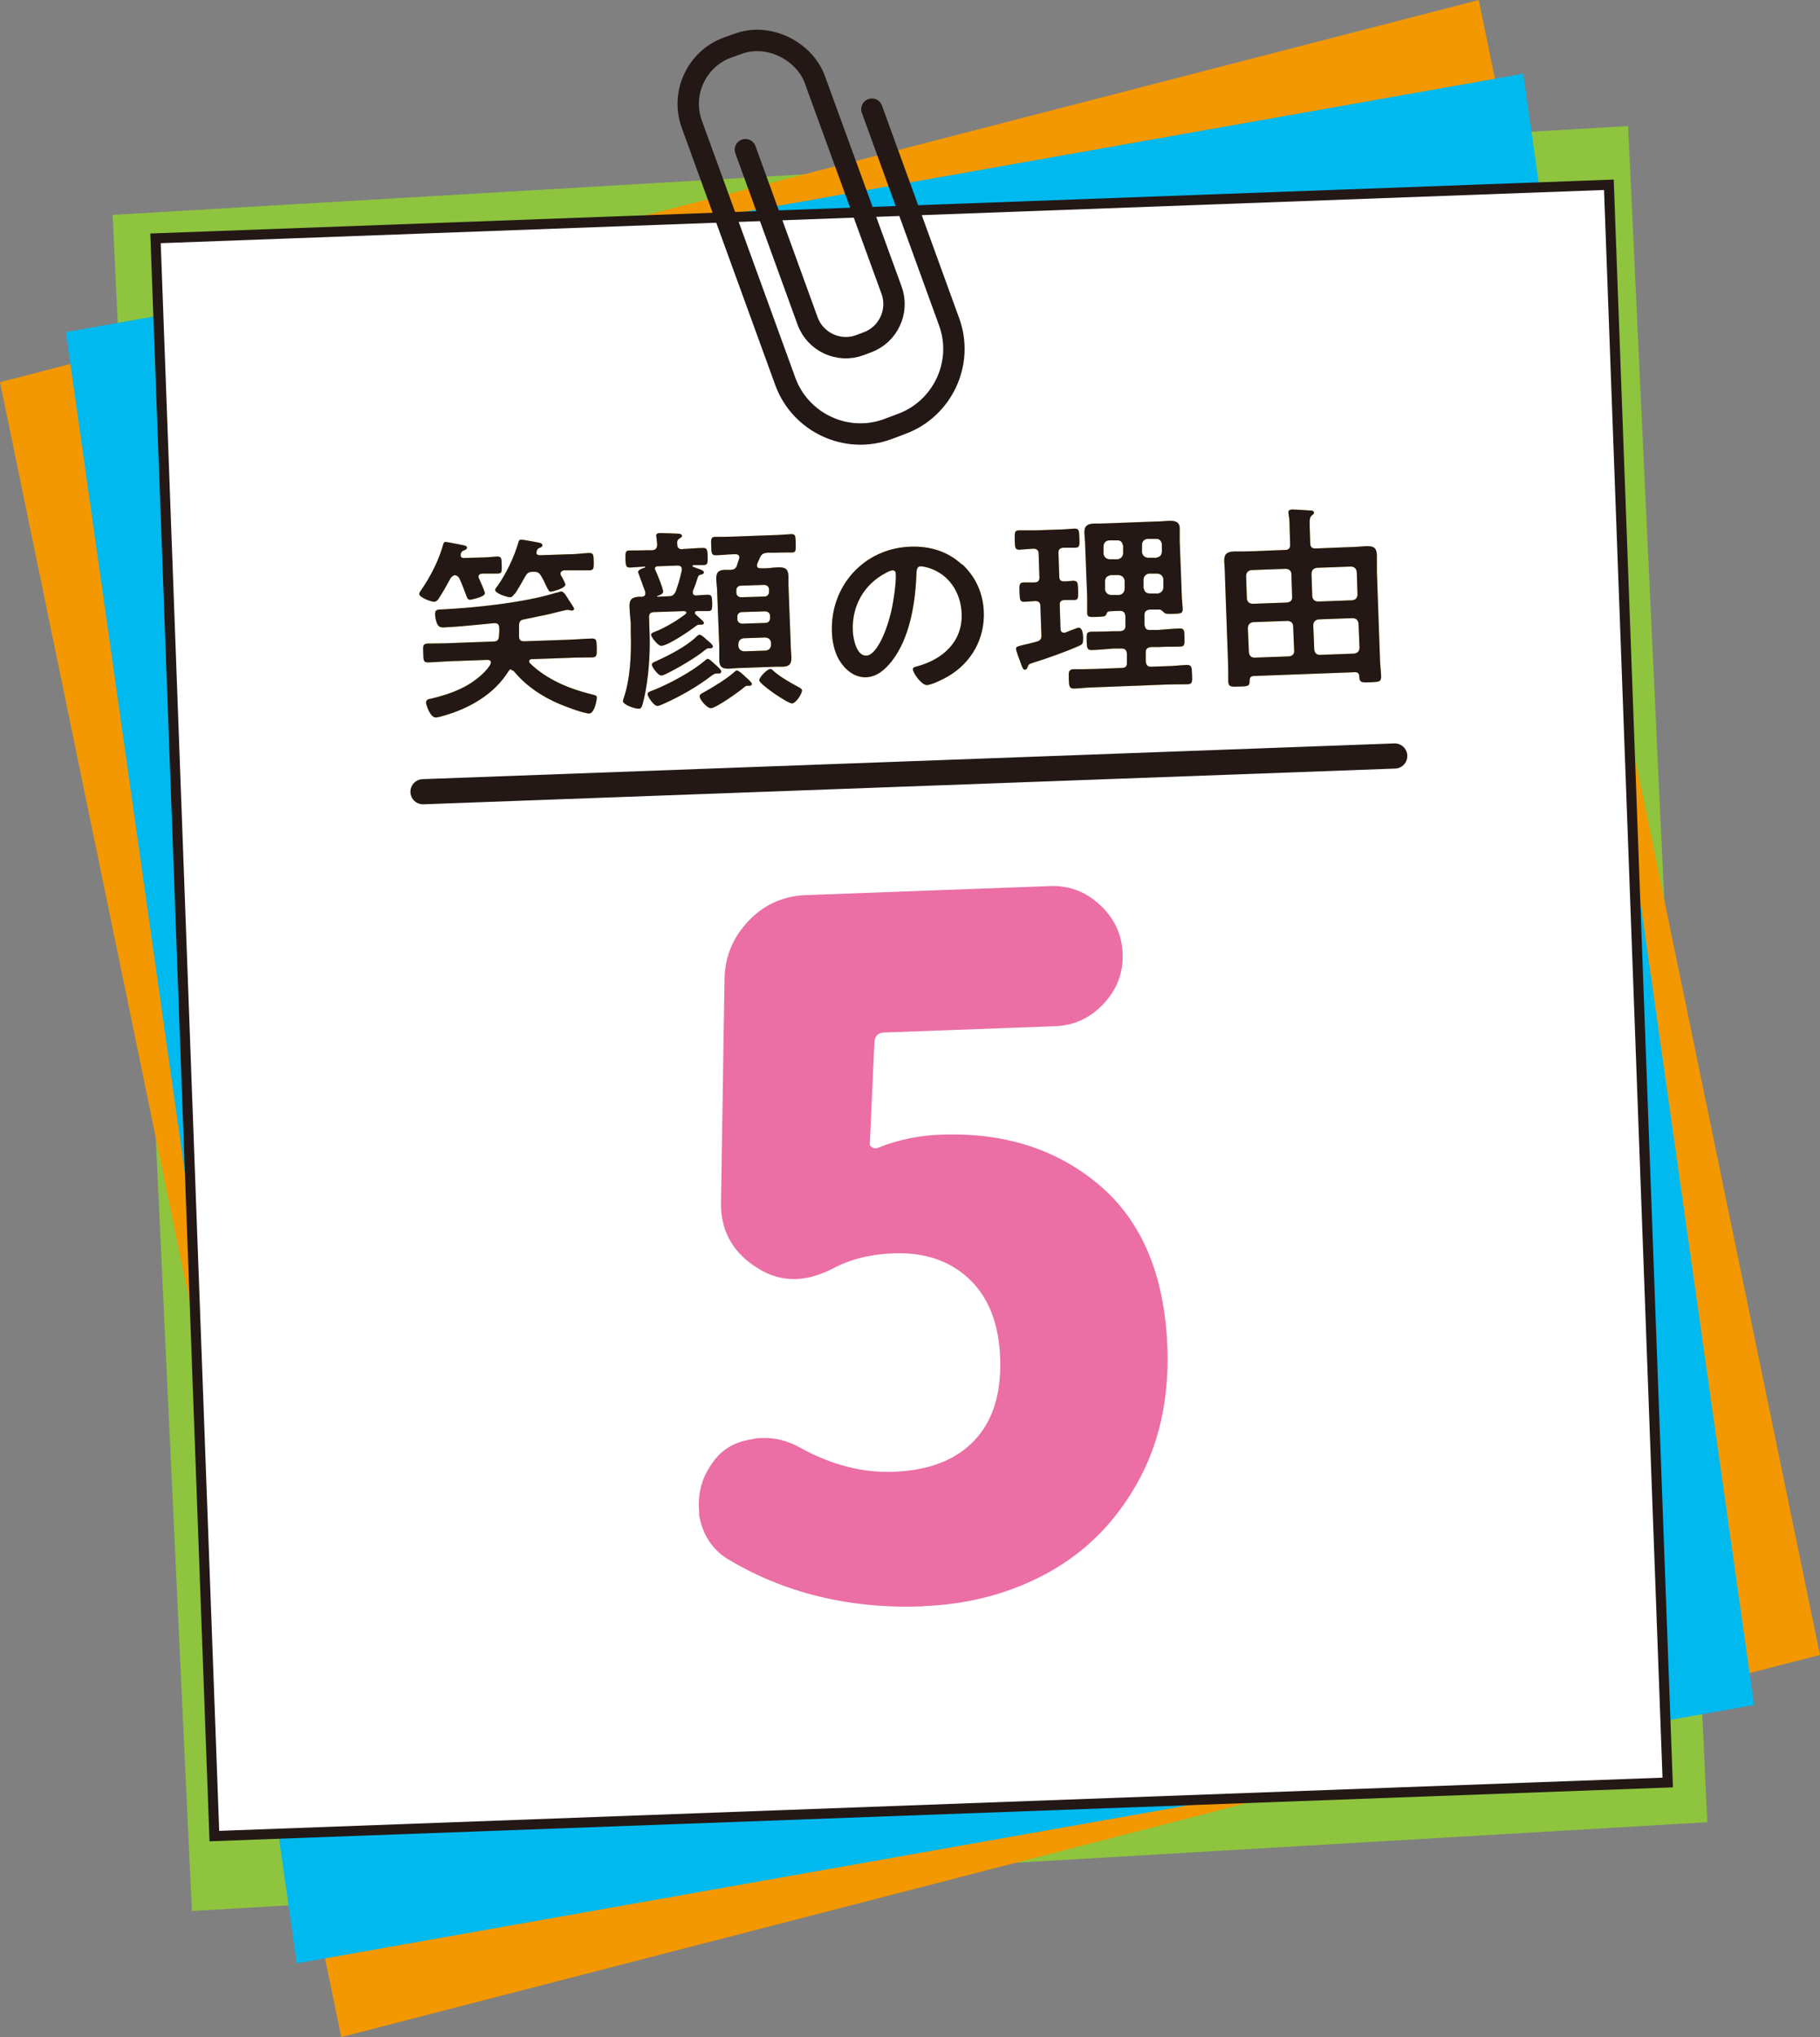
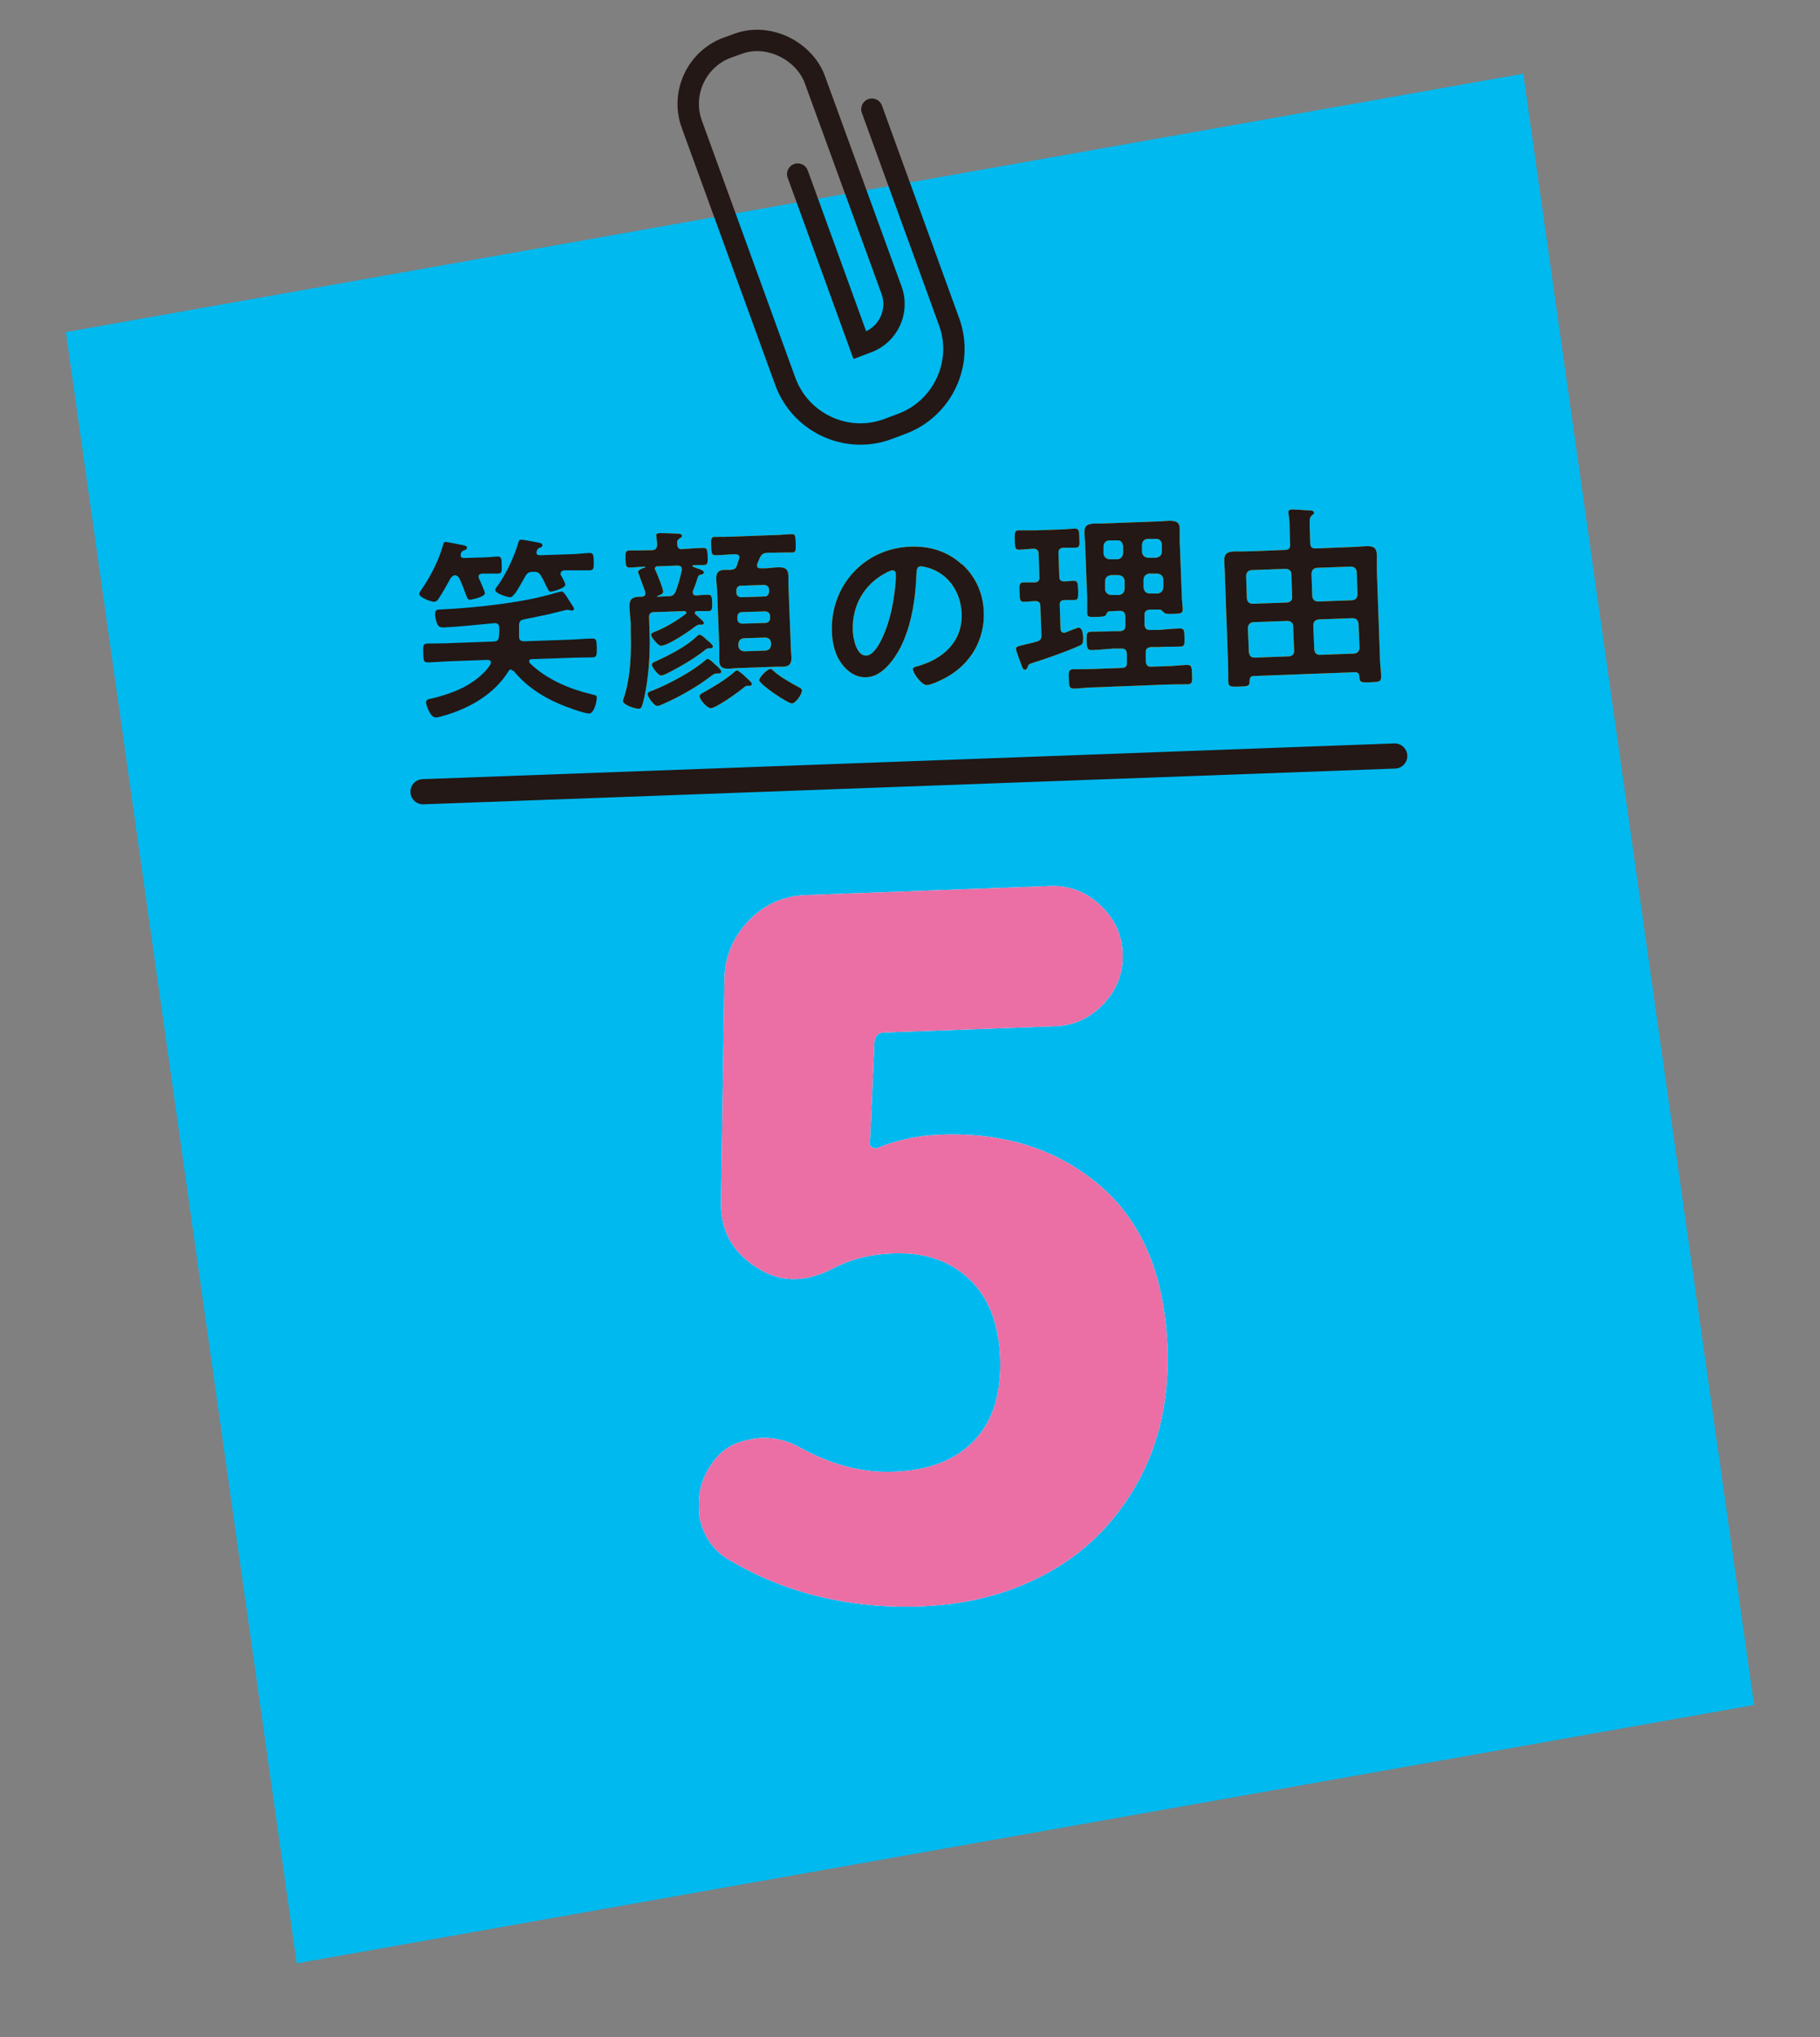
<svg xmlns="http://www.w3.org/2000/svg" id="_レイヤー_2" viewBox="0 0 72.37 80.97">
  <rect x="0" y="0" width="72.37" height="80.97" fill="#808080" stroke="none" />
  <defs>
    <style>.cls-1{stroke-width:.4px;}.cls-1,.cls-2,.cls-3{stroke:#231815;stroke-linecap:round;stroke-miterlimit:10;}.cls-1,.cls-4{fill:#fff;}.cls-2{stroke-width:.85px;}.cls-2,.cls-3{fill:none;}.cls-5{fill:#231815;}.cls-5,.cls-6,.cls-7,.cls-4,.cls-8,.cls-9,.cls-10{stroke-width:0px;}.cls-6{fill:#8ec43e;}.cls-7{fill:#f39800;}.cls-8{fill:#fdd22b;}.cls-9{fill:#eb6ea5;}.cls-10{fill:#00b9ef;}</style>
  </defs>
  <g id="text">
-     <polygon class="cls-6" points="4.48 8.54 64.74 5.01 67.89 72.43 7.63 75.96 4.48 8.54" />
-     <polygon class="cls-7" points="0 15.19 58.8 0 72.37 65.78 13.57 80.97 0 15.19" />
    <polygon class="cls-10" points="2.62 13.2 60.57 2.93 69.75 67.77 11.8 78.04 2.62 13.2" />
-     <rect class="cls-1" x="7.34" y="8.39" width="57.83" height="63.55" transform="translate(-1.46 1.36) rotate(-2.11)" />
-     <path class="cls-2" d="M34.67,4.34l3.07,8.45c.6,1.64-.26,3.46-1.89,4.06l-.56.21c-1.64.6-3.46-.26-4.06-1.89l-3.72-10.23c-.45-1.23.19-2.6,1.42-3.05l.42-.15c1.23-.45,2.64.3,3.05,1.42l3.05,8.37c.31.84-.13,1.78-.97,2.08l-.29.11c-.84.31-1.78-.13-2.08-.97l-2.47-6.8" />
+     <path class="cls-2" d="M34.67,4.34l3.07,8.45c.6,1.64-.26,3.46-1.89,4.06l-.56.21c-1.64.6-3.46-.26-4.06-1.89l-3.72-10.23c-.45-1.23.19-2.6,1.42-3.05l.42-.15c1.23-.45,2.64.3,3.05,1.42l3.05,8.37c.31.84-.13,1.78-.97,2.08l-.29.11l-2.47-6.8" />
    <line class="cls-3" x1="16.82" y1="31.47" x2="55.46" y2="30.05" />
-     <path class="cls-8" d="M17.89,23.03c-.17.31-.25.46-.45.77-.04.06-.1.12-.18.12-.12,0-.58-.17-.59-.31,0-.05.05-.12.08-.16.38-.55.7-1.18.88-1.83.01-.04.04-.08.08-.08.07,0,.59.11.71.13.05.01.15.03.15.1,0,.05-.05.08-.1.1-.11.04-.11.05-.15.15,0,.02,0,.04,0,.06,0,.08.06.1.13.1l.66-.02c.24,0,.49-.03.66-.04.18,0,.17.08.18.34,0,.26.02.33-.16.34-.17,0-.41,0-.62,0-.08.01-.15.04-.14.13,0,.02,0,.05.02.07.04.09.23.5.23.58,0,.16-.56.25-.58.26-.11,0-.13-.09-.16-.17-.06-.17-.18-.48-.26-.65-.04-.09-.09-.14-.2-.16-.1.04-.14.08-.2.18ZM20.33,26.6c-.05,0-.08.04-.11.08-.57.92-1.56,1.48-2.58,1.77-.09.03-.22.06-.31.07-.23,0-.39-.52-.39-.59,0-.13.12-.15.21-.16.41-.1.8-.22,1.18-.4.41-.19.94-.57,1.17-.96,0-.02.02-.05.02-.08,0-.08-.07-.1-.14-.1l-1.4.05c-.32.01-.65.04-.96.05-.19,0-.18-.09-.19-.37-.01-.28-.02-.37.17-.38.32-.01.65,0,.97-.02l1.64-.06c.15,0,.22-.05.23-.21.01-.12.02-.23.01-.34,0-.13-.07-.19-.2-.18-.67.06-1.34.14-2.01.17-.12,0-.19-.02-.25-.13-.05-.1-.09-.28-.09-.39,0-.2.08-.19.35-.2,1.33-.07,3.21-.27,4.47-.66.04,0,.16-.05.2-.05.07,0,.14.09.21.2.02.02.07.11.08.13.07.11.21.3.22.36,0,.05-.06.07-.1.07-.02,0-.06-.01-.09-.02-.02,0-.06-.01-.09-.01-.04,0-.66.16-.75.18-.32.07-.64.13-.97.2-.14.03-.19.09-.19.24v.43c0,.14.05.2.2.2l1.73-.06c.32-.01.64-.04.97-.05.19,0,.18.09.19.37,0,.28.01.37-.17.38-.33.01-.65,0-.97.02l-1.45.05c-.05,0-.1.03-.1.09,0,.02.02.05.03.07.67.65,1.56,1.02,2.46,1.24.16.04.2.04.2.13,0,.16-.11.63-.3.63-.22,0-.96-.28-1.19-.38-.7-.3-1.3-.7-1.79-1.28-.03-.04-.07-.06-.12-.06ZM20.46,23.6c-.04.06-.1.14-.17.14-.12,0-.6-.15-.6-.29,0-.04.05-.11.08-.14.36-.5.68-1.18.85-1.77.01-.05.04-.09.1-.09.09,0,.59.1.71.12.05.01.13.03.14.1,0,.05-.05.09-.1.1-.08.03-.11.06-.13.15,0,.02-.01.03-.01.05,0,.08.07.1.14.1l1.2-.04c.26,0,.52-.04.75-.05.18,0,.18.07.19.34,0,.26.01.34-.17.35-.23,0-.5,0-.76,0h-.26c-.07.02-.13.05-.13.13,0,.02,0,.04.01.06.05.08.17.29.18.38,0,.15-.54.28-.58.28-.07,0-.1-.07-.2-.27-.04-.08-.09-.21-.18-.35-.08-.14-.15-.18-.32-.17h-.02c-.16,0-.22.05-.3.19-.14.25-.25.45-.41.69Z" />
    <path class="cls-8" d="M27.16,21.82h.05c.25-.01.5-.04.75-.04.16,0,.17.08.18.34,0,.25.01.33-.15.34-.14,0-.27,0-.41,0-.02,0-.05.02-.04.04,0,.02,0,.02.02.03.05.01.09.04.13.05.19.06.29.1.3.17,0,.07-.08.08-.15.1-.03,0-.07.03-.09.09-.08.24-.09.3-.2.55,0,.02,0,.04,0,.07,0,.08.06.11.13.11.13-.01.34-.03.45-.03.17,0,.18.06.19.32,0,.26,0,.33-.17.33-.14,0-.29,0-.44,0-.04,0-.08.02-.08.07,0,.02,0,.04.03.06l.12.11c.12.11.2.17.21.23,0,.06-.06.07-.11.07h-.08c-.06,0-.09.03-.14.06-.24.19-1.09.77-1.37.78-.13,0-.39-.34-.4-.43,0-.08.08-.1.18-.14.38-.15.87-.44,1.2-.7.02-.02.02-.03.02-.05,0-.05-.04-.05-.08-.06l-1.19.04c-.16,0-.22.07-.21.23l.02.62c.03.81-.04,1.79-.22,2.58-.08.35-.11.41-.21.41-.18,0-.62-.16-.63-.3,0-.02.01-.06.02-.09.28-.79.32-1.82.29-2.66v-.35c-.02-.22-.04-.44-.05-.65-.01-.3.11-.39.39-.4.04,0,.07,0,.11,0,.08-.01.14-.05.13-.14,0-.02,0-.04,0-.05-.03-.09-.29-.79-.29-.79,0-.09.2-.16.27-.18.02,0,.02-.02.02-.02,0-.02-.02-.02-.02-.02-.19.01-.41.03-.59.04-.16,0-.17-.08-.18-.33,0-.26-.01-.34.15-.35.25,0,.51,0,.76-.01h.14c.14,0,.21-.08.21-.22,0-.1-.02-.2-.03-.3,0-.02,0-.05-.01-.06,0-.09.09-.1.15-.1.13,0,.53.01.67.02.06,0,.2,0,.21.09,0,.05-.05.07-.11.11-.09.06-.09.13-.08.22,0,.15.07.21.22.2ZM28.58,26.77h-.05s-.02,0-.03,0c-.1,0-.13.04-.21.09-.52.41-1.26.83-1.87,1.1-.07.03-.21.1-.28.1-.14,0-.39-.37-.39-.47,0-.08.1-.11.24-.16.63-.25,1.54-.74,2.05-1.18.02-.02.07-.06.1-.06.07,0,.21.14.26.19.1.08.27.23.28.3,0,.05-.03.09-.08.09ZM28.24,25.77s-.05,0-.07,0h-.03s-.08.04-.11.07c-.41.33-1.03.69-1.51.93-.06.03-.16.08-.23.08-.12,0-.36-.33-.37-.42s.11-.12.17-.15c.51-.23,1.19-.58,1.59-.96.04-.03.08-.09.14-.09.07,0,.21.13.29.21.06.04.24.19.24.26,0,.03-.04.07-.11.07ZM26.14,23.71s0,.02.02.01l.41-.02c.17,0,.22-.04.3-.19.12-.35.16-.48.24-.84,0-.02,0-.04,0-.06,0-.12-.12-.13-.17-.13l-.8.03c-.05,0-.1.03-.1.09,0,.02,0,.04.02.06.07.15.31.73.31.86,0,.09-.16.15-.24.17,0,0,0,.02,0,.02ZM29.81,27.26s-.03,0-.05,0c-.02,0-.05,0-.06,0-.04,0-.07.03-.1.05-.19.17-1.12.83-1.33.84-.16,0-.45-.35-.45-.47,0-.08.07-.11.18-.17.36-.2.89-.52,1.19-.79.03-.02.07-.07.11-.07.07,0,.25.16.36.27.05.04.23.2.24.26,0,.04-.04.08-.08.08ZM29.31,22.45l.08-.24s.01-.04.01-.06c0-.09-.08-.12-.15-.12h-.08c-.26.01-.51.04-.72.04-.16,0-.16-.1-.17-.36-.01-.27-.01-.37.15-.37.24,0,.48,0,.72-.01l1.6-.06c.24,0,.48-.03.72-.04.17,0,.16.09.17.36,0,.27.02.37-.14.37-.2,0-.47,0-.72.01h-.27c-.16.02-.22.05-.29.19-.04.09-.07.17-.11.25,0,.02-.01.04-.01.07,0,.09.07.11.15.11h.21c.17-.01.34-.04.51-.04.26,0,.37.07.38.34,0,.19,0,.39.01.59l.08,2.07c0,.19.02.4.03.59,0,.25-.08.35-.33.36-.18,0-.36,0-.54.01l-1.11.04c-.17,0-.35.02-.52.03-.26,0-.36-.07-.37-.34,0-.2,0-.39,0-.58l-.08-2.06c0-.2-.03-.39-.04-.59,0-.26.09-.35.34-.36.06,0,.13,0,.2,0,.16,0,.24-.04.29-.19ZM30.4,23.71c.11,0,.18-.08.18-.19v-.09c0-.11-.09-.18-.2-.18l-.92.03c-.11,0-.18.08-.18.19v.09c0,.11.09.18.2.18l.92-.03ZM29.5,24.33c-.11,0-.18.08-.18.19v.09c0,.11.09.18.2.18l.92-.03c.11,0,.18-.08.18-.19v-.09c0-.11-.09-.18-.2-.18l-.92.03ZM29.57,25.37c-.13.02-.2.09-.21.23v.08c.02.13.1.2.23.21l.86-.03c.13-.02.2-.09.21-.23v-.08c-.02-.14-.1-.2-.23-.21l-.86.03ZM31.49,27.96c-.17,0-1.29-.76-1.3-.92,0-.12.31-.44.44-.45.05,0,.1.05.14.09.27.24.67.46.98.63.06.03.13.06.14.13,0,.15-.25.52-.4.52Z" />
    <path class="cls-8" d="M38.26,22.43c.54.5.83,1.15.86,1.89.04,1.08-.5,2.03-1.43,2.57-.17.1-.65.34-.84.34-.2,0-.54-.46-.55-.63,0-.08.11-.1.19-.12,1.01-.28,1.79-.98,1.75-2.09-.03-.83-.5-1.57-1.32-1.82-.07-.02-.23-.06-.3-.06-.18,0-.17.18-.18.31-.04,1.14-.26,2.54-.98,3.46-.25.32-.58.62-1.01.64-.48.02-.86-.31-1.09-.7-.18-.31-.27-.73-.28-1.1-.07-1.82,1.27-3.32,3.11-3.39.76-.03,1.47.17,2.05.7ZM35.23,22.77c-.87.45-1.36,1.31-1.32,2.3.01.29.14,1.01.54.99.39-.01.79-.92.98-1.72.09-.38.21-1.15.19-1.53,0-.08-.04-.14-.13-.14-.06,0-.2.06-.26.1Z" />
    <path class="cls-8" d="M42.7,23.09c.16,0,.16.1.17.38,0,.27.02.37-.14.38-.07,0-.31,0-.4,0-.15.01-.2.07-.19.22l.03.92c0,.09.04.16.14.16.02,0,.04,0,.06-.01.08-.03.46-.19.52-.19.16,0,.17.27.18.39,0,.24-.02.27-.16.33-.48.22-1.31.51-1.82.67-.19.06-.19.07-.23.18-.02.05-.04.09-.1.1-.08,0-.1-.07-.16-.23-.04-.11-.2-.52-.2-.6,0-.09.07-.1.31-.16.12-.03.29-.06.52-.13.15-.04.19-.12.18-.27l-.04-1.13c0-.14-.06-.21-.21-.21-.15.01-.32.03-.45.03-.16,0-.16-.11-.17-.37-.01-.27-.02-.39.15-.4,0,0,.4,0,.44,0,.15,0,.21-.07.2-.22l-.03-.91c0-.15-.07-.21-.22-.21-.16.01-.4.03-.55.04-.17,0-.17-.09-.18-.37,0-.28-.02-.39.15-.4.21,0,.44,0,.69,0l.86-.03c.23,0,.48-.03.69-.04.17,0,.17.1.18.38.01.27.02.37-.15.38-.07,0-.41,0-.49,0-.15.02-.2.08-.19.23l.03.91c0,.15.06.2.21.2.09,0,.34-.03.4-.03ZM44.1,24.31c-.07,0-.08.04-.11.11-.04.09-.11.09-.36.1-.3.01-.4.02-.4-.16,0-.21,0-.42,0-.63l-.08-2.07c0-.17-.03-.33-.03-.51,0-.28.16-.33.4-.34.19,0,.37,0,.56-.01l1.85-.07c.19,0,.37-.02.56-.03.23,0,.42.03.42.31,0,.17,0,.33,0,.51l.08,2.07c0,.21.03.42.04.62,0,.18-.09.18-.38.19-.2,0-.29.01-.35-.04-.05-.04-.11-.12-.18-.13h-.4c-.16.02-.22.09-.21.24v.36c.02.16.08.22.24.21h.3c.28-.02.57-.05.86-.06.19,0,.18.09.19.35,0,.26.02.37-.17.37-.29.01-.58,0-.86.02h-.3c-.16.02-.22.08-.21.23v.35c.02.15.08.21.24.2l.56-.02c.28,0,.56-.04.84-.05.19,0,.19.1.2.38.01.29.02.38-.18.39-.28,0-.55,0-.83.01l-2.84.11c-.28,0-.56.04-.84.05-.2,0-.2-.1-.21-.38-.01-.29-.01-.38.19-.39.28,0,.55,0,.83-.01l1.08-.04c.16,0,.22-.07.21-.22v-.35c-.02-.15-.08-.21-.24-.2h-.3c-.29.02-.57.05-.86.06-.19,0-.19-.1-.2-.36,0-.27-.02-.36.17-.37.29-.01.57,0,.86-.02h.3c.16-.02.22-.08.21-.24v-.36c-.02-.16-.08-.21-.24-.21l-.43.02ZM44.65,21.68c-.02-.13-.09-.21-.23-.2h-.33c-.13.02-.2.1-.21.23v.31c.03.13.11.2.24.21h.33c.13-.03.2-.11.21-.24v-.31ZM44.15,22.87c-.13.02-.2.09-.21.23v.34c.03.13.11.2.24.21h.33c.13-.03.2-.11.21-.24v-.34c-.03-.13-.11-.2-.24-.21h-.33ZM45.99,22.16c.13-.02.2-.09.21-.23v-.31c-.03-.13-.1-.21-.24-.2h-.34c-.13.02-.2.1-.21.23v.31c.03.13.11.2.24.21h.34ZM45.48,23.38c.02.13.09.2.23.21h.34c.13-.03.2-.11.21-.24v-.34c-.03-.13-.11-.2-.24-.21h-.34c-.13.03-.2.11-.21.24v.34Z" />
    <path class="cls-8" d="M51.1,21.86c.15,0,.21-.08.2-.23l-.02-.66c0-.18-.01-.37-.04-.52,0-.02,0-.05-.01-.08,0-.09.06-.11.14-.12.09,0,.59.03.7.04.06,0,.18,0,.18.09,0,.05-.04.07-.1.12-.08.07-.08.22-.07.47l.02.62c0,.15.07.22.23.21l1.25-.05c.25,0,.5-.03.74-.04.29-.01.42.05.43.36,0,.22,0,.44,0,.66l.12,3.37c0,.26.04.53.05.79,0,.23-.11.21-.43.23-.35.01-.43.02-.44-.23,0-.12-.06-.18-.19-.17l-4,.15c-.12,0-.17.06-.17.19,0,.22-.07.22-.42.23-.31.01-.42.02-.43-.2,0-.26,0-.52-.01-.79l-.12-3.34c0-.22-.02-.44-.03-.65-.01-.3.12-.38.39-.39.25,0,.51,0,.76-.01l1.25-.05ZM51.35,22.82c0-.13-.09-.2-.22-.21l-1.37.05c-.13.02-.2.09-.21.23l.03.9c.02.14.09.2.23.21l1.37-.05c.13-.02.21-.08.2-.23l-.03-.9ZM51.42,24.89c0-.13-.09-.2-.22-.21l-1.37.05c-.13.02-.2.09-.21.23l.04.97c.02.14.09.21.23.21l1.37-.05c.13-.02.21-.09.2-.23l-.04-.97ZM53.77,23.86c.13-.02.2-.08.21-.23l-.03-.9c-.02-.13-.09-.2-.23-.21l-1.36.05c-.13.02-.2.09-.21.23l.03.9c.02.14.09.2.23.21l1.36-.05ZM52.26,25.82c.02.14.09.21.23.21l1.36-.05c.13-.02.2-.09.21-.23l-.04-.97c-.02-.13-.09-.2-.23-.21l-1.36.05c-.13.02-.2.09-.21.23l.04.97Z" />
    <path class="cls-5" d="M17.89,23.03c-.17.31-.25.46-.45.77-.04.06-.1.12-.18.12-.12,0-.58-.17-.59-.31,0-.05.05-.12.08-.16.38-.55.7-1.18.88-1.83.01-.04.04-.08.08-.08.07,0,.59.11.71.13.05.01.15.03.15.1,0,.05-.05.08-.1.1-.11.04-.11.05-.15.15,0,.02,0,.04,0,.06,0,.08.06.1.13.1l.66-.02c.24,0,.49-.03.66-.04.18,0,.17.08.18.34,0,.26.02.33-.16.34-.17,0-.41,0-.62,0-.08.01-.15.04-.14.13,0,.02,0,.05.02.07.04.09.23.5.23.58,0,.16-.56.25-.58.26-.11,0-.13-.09-.16-.17-.06-.17-.18-.48-.26-.65-.04-.09-.09-.14-.2-.16-.1.04-.14.08-.2.18ZM20.33,26.6c-.05,0-.08.04-.11.08-.57.92-1.56,1.48-2.58,1.77-.09.03-.22.06-.31.07-.23,0-.39-.52-.39-.59,0-.13.12-.15.21-.16.41-.1.8-.22,1.18-.4.41-.19.94-.57,1.17-.96,0-.02.02-.05.02-.08,0-.08-.07-.1-.14-.1l-1.4.05c-.32.01-.65.04-.96.05-.19,0-.18-.09-.19-.37-.01-.28-.02-.37.17-.38.32-.01.65,0,.97-.02l1.64-.06c.15,0,.22-.05.23-.21.01-.12.02-.23.01-.34,0-.13-.07-.19-.2-.18-.67.06-1.34.14-2.01.17-.12,0-.19-.02-.25-.13-.05-.1-.09-.28-.09-.39,0-.2.08-.19.35-.2,1.33-.07,3.21-.27,4.47-.66.04,0,.16-.05.2-.05.07,0,.14.09.21.2.02.02.07.11.08.13.07.11.21.3.22.36,0,.05-.06.07-.1.07-.02,0-.06-.01-.09-.02-.02,0-.06-.01-.09-.01-.04,0-.66.16-.75.18-.32.07-.64.13-.97.2-.14.03-.19.09-.19.24v.43c0,.14.05.2.2.2l1.73-.06c.32-.01.64-.04.97-.05.19,0,.18.09.19.37,0,.28.01.37-.17.38-.33.01-.65,0-.97.02l-1.45.05c-.05,0-.1.03-.1.09,0,.02.02.05.03.07.67.65,1.56,1.02,2.46,1.24.16.04.2.04.2.13,0,.16-.11.63-.3.63-.22,0-.96-.28-1.19-.38-.7-.3-1.3-.7-1.79-1.28-.03-.04-.07-.06-.12-.06ZM20.46,23.6c-.04.06-.1.14-.17.14-.12,0-.6-.15-.6-.29,0-.04.05-.11.08-.14.36-.5.68-1.18.85-1.77.01-.05.04-.09.1-.09.09,0,.59.1.71.12.05.01.13.03.14.1,0,.05-.05.09-.1.1-.08.03-.11.06-.13.15,0,.02-.01.03-.01.05,0,.08.07.1.14.1l1.2-.04c.26,0,.52-.04.75-.05.18,0,.18.07.19.34,0,.26.01.34-.17.35-.23,0-.5,0-.76,0h-.26c-.07.02-.13.05-.13.13,0,.02,0,.04.01.06.05.08.17.29.18.38,0,.15-.54.28-.58.28-.07,0-.1-.07-.2-.27-.04-.08-.09-.21-.18-.35-.08-.14-.15-.18-.32-.17h-.02c-.16,0-.22.05-.3.19-.14.25-.25.45-.41.69Z" />
    <path class="cls-5" d="M27.16,21.82h.05c.25-.01.5-.04.75-.04.16,0,.17.08.18.34,0,.25.01.33-.15.34-.14,0-.27,0-.41,0-.02,0-.05.02-.04.04,0,.02,0,.02.02.03.05.01.09.04.13.05.19.06.29.1.3.17,0,.07-.08.08-.15.1-.03,0-.07.03-.09.09-.08.24-.09.3-.2.55,0,.02,0,.04,0,.07,0,.08.06.11.13.11.13-.01.34-.03.45-.03.17,0,.18.06.19.32,0,.26,0,.33-.17.33-.14,0-.29,0-.44,0-.04,0-.08.02-.08.07,0,.02,0,.04.03.06l.12.11c.12.11.2.17.21.23,0,.06-.06.07-.11.07h-.08c-.06,0-.09.03-.14.06-.24.19-1.09.77-1.37.78-.13,0-.39-.34-.4-.43,0-.08.08-.1.18-.14.38-.15.87-.44,1.2-.7.02-.02.02-.03.02-.05,0-.05-.04-.05-.08-.06l-1.19.04c-.16,0-.22.07-.21.23l.02.62c.03.81-.04,1.79-.22,2.58-.08.35-.11.41-.21.41-.18,0-.62-.16-.63-.3,0-.02.01-.06.02-.09.28-.79.32-1.82.29-2.66v-.35c-.02-.22-.04-.44-.05-.65-.01-.3.11-.39.39-.4.04,0,.07,0,.11,0,.08-.01.14-.05.13-.14,0-.02,0-.04,0-.05-.03-.09-.29-.79-.29-.79,0-.09.2-.16.27-.18.02,0,.02-.02.02-.02,0-.02-.02-.02-.02-.02-.19.01-.41.03-.59.04-.16,0-.17-.08-.18-.33,0-.26-.01-.34.15-.35.25,0,.51,0,.76-.01h.14c.14,0,.21-.08.21-.22,0-.1-.02-.2-.03-.3,0-.02,0-.05-.01-.06,0-.09.09-.1.15-.1.13,0,.53.01.67.02.06,0,.2,0,.21.09,0,.05-.05.07-.11.11-.09.06-.09.13-.08.22,0,.15.07.21.22.2ZM28.58,26.77h-.05s-.02,0-.03,0c-.1,0-.13.04-.21.09-.52.41-1.26.83-1.87,1.1-.07.03-.21.1-.28.1-.14,0-.39-.37-.39-.47,0-.08.1-.11.24-.16.63-.25,1.54-.74,2.05-1.18.02-.02.07-.06.1-.06.07,0,.21.14.26.19.1.08.27.23.28.3,0,.05-.03.09-.08.09ZM28.24,25.77s-.05,0-.07,0h-.03s-.08.04-.11.07c-.41.33-1.03.69-1.51.93-.06.03-.16.08-.23.08-.12,0-.36-.33-.37-.42s.11-.12.17-.15c.51-.23,1.19-.58,1.59-.96.04-.03.08-.09.14-.09.07,0,.21.13.29.21.06.04.24.19.24.26,0,.03-.04.07-.11.07ZM26.14,23.71s0,.02.02.01l.41-.02c.17,0,.22-.04.3-.19.12-.35.16-.48.24-.84,0-.02,0-.04,0-.06,0-.12-.12-.13-.17-.13l-.8.03c-.05,0-.1.03-.1.09,0,.02,0,.04.02.06.07.15.31.73.31.86,0,.09-.16.15-.24.17,0,0,0,.02,0,.02ZM29.81,27.26s-.03,0-.05,0c-.02,0-.05,0-.06,0-.04,0-.07.03-.1.05-.19.17-1.12.83-1.33.84-.16,0-.45-.35-.45-.47,0-.08.07-.11.18-.17.36-.2.89-.52,1.19-.79.03-.02.07-.07.11-.07.07,0,.25.16.36.27.05.04.23.2.24.26,0,.04-.04.08-.08.08ZM29.31,22.45l.08-.24s.01-.04.01-.06c0-.09-.08-.12-.15-.12h-.08c-.26.01-.51.04-.72.04-.16,0-.16-.1-.17-.36-.01-.27-.01-.37.15-.37.24,0,.48,0,.72-.01l1.6-.06c.24,0,.48-.03.72-.04.17,0,.16.09.17.36,0,.27.02.37-.14.37-.2,0-.47,0-.72.01h-.27c-.16.02-.22.05-.29.19-.04.09-.07.17-.11.25,0,.02-.01.04-.01.07,0,.09.07.11.15.11h.21c.17-.01.34-.04.51-.04.26,0,.37.07.38.34,0,.19,0,.39.01.59l.08,2.07c0,.19.02.4.03.59,0,.25-.08.35-.33.36-.18,0-.36,0-.54.01l-1.11.04c-.17,0-.35.02-.52.03-.26,0-.36-.07-.37-.34,0-.2,0-.39,0-.58l-.08-2.06c0-.2-.03-.39-.04-.59,0-.26.09-.35.34-.36.06,0,.13,0,.2,0,.16,0,.24-.04.29-.19ZM30.4,23.71c.11,0,.18-.08.18-.19v-.09c0-.11-.09-.18-.2-.18l-.92.03c-.11,0-.18.08-.18.19v.09c0,.11.09.18.2.18l.92-.03ZM29.5,24.33c-.11,0-.18.08-.18.19v.09c0,.11.09.18.2.18l.92-.03c.11,0,.18-.08.18-.19v-.09c0-.11-.09-.18-.2-.18l-.92.03ZM29.57,25.37c-.13.02-.2.09-.21.23v.08c.02.13.1.2.23.21l.86-.03c.13-.02.2-.09.21-.23v-.08c-.02-.14-.1-.2-.23-.21l-.86.03ZM31.49,27.96c-.17,0-1.29-.76-1.3-.92,0-.12.31-.44.44-.45.05,0,.1.05.14.09.27.24.67.46.98.63.06.03.13.06.14.13,0,.15-.25.52-.4.52Z" />
    <path class="cls-5" d="M38.26,22.43c.54.5.83,1.15.86,1.89.04,1.08-.5,2.03-1.43,2.57-.17.1-.65.34-.84.34-.2,0-.54-.46-.55-.63,0-.08.11-.1.19-.12,1.01-.28,1.79-.98,1.75-2.09-.03-.83-.5-1.57-1.32-1.82-.07-.02-.23-.06-.3-.06-.18,0-.17.18-.18.31-.04,1.14-.26,2.54-.98,3.46-.25.32-.58.62-1.01.64-.48.02-.86-.31-1.09-.7-.18-.31-.27-.73-.28-1.1-.07-1.82,1.27-3.32,3.11-3.39.76-.03,1.47.17,2.05.7ZM35.23,22.77c-.87.45-1.36,1.31-1.32,2.3.01.29.14,1.01.54.99.39-.01.79-.92.98-1.72.09-.38.21-1.15.19-1.53,0-.08-.04-.14-.13-.14-.06,0-.2.06-.26.1Z" />
    <path class="cls-5" d="M42.7,23.09c.16,0,.16.1.17.38,0,.27.02.37-.14.38-.07,0-.31,0-.4,0-.15.01-.2.07-.19.22l.03.92c0,.09.04.16.14.16.02,0,.04,0,.06-.01.08-.03.46-.19.52-.19.16,0,.17.27.18.39,0,.24-.02.27-.16.33-.48.22-1.31.51-1.82.67-.19.06-.19.07-.23.18-.02.05-.04.09-.1.1-.08,0-.1-.07-.16-.23-.04-.11-.2-.52-.2-.6,0-.09.07-.1.31-.16.12-.03.29-.06.52-.13.15-.04.19-.12.18-.27l-.04-1.13c0-.14-.06-.21-.21-.21-.15.01-.32.03-.45.03-.16,0-.16-.11-.17-.37-.01-.27-.02-.39.15-.4,0,0,.4,0,.44,0,.15,0,.21-.07.2-.22l-.03-.91c0-.15-.07-.21-.22-.21-.16.01-.4.03-.55.04-.17,0-.17-.09-.18-.37,0-.28-.02-.39.15-.4.21,0,.44,0,.69,0l.86-.03c.23,0,.48-.03.69-.04.17,0,.17.1.18.38.01.27.02.37-.15.38-.07,0-.41,0-.49,0-.15.02-.2.08-.19.23l.03.91c0,.15.06.2.21.2.09,0,.34-.03.4-.03ZM44.1,24.31c-.07,0-.08.04-.11.11-.04.09-.11.09-.36.1-.3.01-.4.02-.4-.16,0-.21,0-.42,0-.63l-.08-2.07c0-.17-.03-.33-.03-.51,0-.28.16-.33.4-.34.19,0,.37,0,.56-.01l1.85-.07c.19,0,.37-.02.56-.03.23,0,.42.03.42.31,0,.17,0,.33,0,.51l.08,2.07c0,.21.03.42.04.62,0,.18-.09.18-.38.19-.2,0-.29.01-.35-.04-.05-.04-.11-.12-.18-.13h-.4c-.16.02-.22.09-.21.24v.36c.02.16.08.22.24.21h.3c.28-.02.57-.05.86-.06.19,0,.18.09.19.35,0,.26.02.37-.17.37-.29.01-.58,0-.86.02h-.3c-.16.02-.22.08-.21.23v.35c.02.15.08.21.24.2l.56-.02c.28,0,.56-.04.84-.05.19,0,.19.1.2.38.01.29.02.38-.18.39-.28,0-.55,0-.83.01l-2.84.11c-.28,0-.56.04-.84.05-.2,0-.2-.1-.21-.38-.01-.29-.01-.38.19-.39.28,0,.55,0,.83-.01l1.08-.04c.16,0,.22-.07.21-.22v-.35c-.02-.15-.08-.21-.24-.2h-.3c-.29.02-.57.05-.86.06-.19,0-.19-.1-.2-.36,0-.27-.02-.36.17-.37.29-.01.57,0,.86-.02h.3c.16-.02.22-.08.21-.24v-.36c-.02-.16-.08-.21-.24-.21l-.43.02ZM44.65,21.68c-.02-.13-.09-.21-.23-.2h-.33c-.13.02-.2.1-.21.23v.31c.03.13.11.2.24.21h.33c.13-.03.2-.11.21-.24v-.31ZM44.15,22.87c-.13.02-.2.09-.21.23v.34c.03.13.11.2.24.21h.33c.13-.03.2-.11.21-.24v-.34c-.03-.13-.11-.2-.24-.21h-.33ZM45.99,22.16c.13-.02.2-.09.21-.23v-.31c-.03-.13-.1-.21-.24-.2h-.34c-.13.02-.2.1-.21.23v.31c.03.13.11.2.24.21h.34ZM45.48,23.38c.02.13.09.2.23.21h.34c.13-.03.2-.11.21-.24v-.34c-.03-.13-.11-.2-.24-.21h-.34c-.13.03-.2.11-.21.24v.34Z" />
    <path class="cls-5" d="M51.1,21.86c.15,0,.21-.08.2-.23l-.02-.66c0-.18-.01-.37-.04-.52,0-.02,0-.05-.01-.08,0-.09.06-.11.14-.12.09,0,.59.03.7.04.06,0,.18,0,.18.09,0,.05-.04.07-.1.12-.08.07-.08.22-.07.47l.02.62c0,.15.07.22.23.21l1.25-.05c.25,0,.5-.03.74-.04.29-.01.42.05.43.36,0,.22,0,.44,0,.66l.12,3.37c0,.26.04.53.05.79,0,.23-.11.21-.43.23-.35.01-.43.02-.44-.23,0-.12-.06-.18-.19-.17l-4,.15c-.12,0-.17.06-.17.19,0,.22-.07.22-.42.23-.31.01-.42.02-.43-.2,0-.26,0-.52-.01-.79l-.12-3.34c0-.22-.02-.44-.03-.65-.01-.3.12-.38.39-.39.25,0,.51,0,.76-.01l1.25-.05ZM51.35,22.82c0-.13-.09-.2-.22-.21l-1.37.05c-.13.02-.2.09-.21.23l.03.9c.02.14.09.2.23.21l1.37-.05c.13-.02.21-.08.2-.23l-.03-.9ZM51.42,24.89c0-.13-.09-.2-.22-.21l-1.37.05c-.13.02-.2.09-.21.23l.04.97c.02.14.09.21.23.21l1.37-.05c.13-.02.21-.09.2-.23l-.04-.97ZM53.77,23.86c.13-.02.2-.08.21-.23l-.03-.9c-.02-.13-.09-.2-.23-.21l-1.36.05c-.13.02-.2.09-.21.23l.03.9c.02.14.09.2.23.21l1.36-.05ZM52.26,25.82c.02.14.09.21.23.21l1.36-.05c.13-.02.2-.09.21-.23l-.04-.97c-.02-.13-.09-.2-.23-.21l-1.36.05c-.13.02-.2.09-.21.23l.04.97Z" />
    <path class="cls-4" d="M36.72,63.85c-2.95.11-5.56-.53-7.83-1.91-.6-.39-.96-.97-1.09-1.72,0-.1,0-.21-.01-.33-.02-.61.14-1.17.49-1.67.37-.58.91-.91,1.61-1.01.12-.03.25-.05.4-.05.54-.02,1.04.11,1.52.38,1.25.69,2.49,1.01,3.73.96,1.39-.05,2.46-.46,3.2-1.24.74-.77,1.08-1.87,1.03-3.28-.05-1.37-.46-2.41-1.23-3.14-.77-.73-1.78-1.07-3.02-1.02-.9.03-1.7.23-2.4.6-.5.26-.99.4-1.45.42-.54.02-1.04-.12-1.52-.42-.95-.58-1.44-1.39-1.48-2.44v-.22s.14-8.87.14-8.87c.02-.88.34-1.64.96-2.29.62-.65,1.37-.98,2.25-1.02l9.73-.36c.76-.03,1.42.22,1.99.75.57.53.87,1.17.9,1.93.03.76-.22,1.42-.75,1.99s-1.17.87-1.93.9l-6.8.25c-.24,0-.37.14-.39.38l-.18,4c-.02.07,0,.13.08.18s.15.06.22.03c.79-.32,1.64-.5,2.54-.53,2.51-.09,4.61.58,6.3,2.02s2.59,3.6,2.69,6.47c.07,2.02-.33,3.82-1.21,5.38-.88,1.56-2.07,2.74-3.55,3.55s-3.13,1.25-4.93,1.32Z" />
    <path class="cls-9" d="M36.72,63.85c-2.95.11-5.56-.53-7.83-1.91-.6-.39-.96-.97-1.09-1.72,0-.1,0-.21-.01-.33-.02-.61.14-1.17.49-1.67.37-.58.91-.91,1.61-1.01.12-.03.25-.05.4-.05.54-.02,1.04.11,1.52.38,1.25.69,2.49,1.01,3.73.96,1.39-.05,2.46-.46,3.2-1.24.74-.77,1.08-1.87,1.03-3.28-.05-1.37-.46-2.41-1.23-3.14-.77-.73-1.78-1.07-3.02-1.02-.9.03-1.7.23-2.4.6-.5.26-.99.4-1.45.42-.54.02-1.04-.12-1.52-.42-.95-.58-1.44-1.39-1.48-2.44v-.22s.14-8.87.14-8.87c.02-.88.34-1.64.96-2.29.62-.65,1.37-.98,2.25-1.02l9.73-.36c.76-.03,1.42.22,1.99.75.57.53.87,1.17.9,1.93.03.76-.22,1.42-.75,1.99s-1.17.87-1.93.9l-6.8.25c-.24,0-.37.14-.39.38l-.18,4c-.02.07,0,.13.08.18s.15.06.22.03c.79-.32,1.64-.5,2.54-.53,2.51-.09,4.61.58,6.3,2.02s2.59,3.6,2.69,6.47c.07,2.02-.33,3.82-1.21,5.38-.88,1.56-2.07,2.74-3.55,3.55s-3.13,1.25-4.93,1.32Z" />
  </g>
</svg>